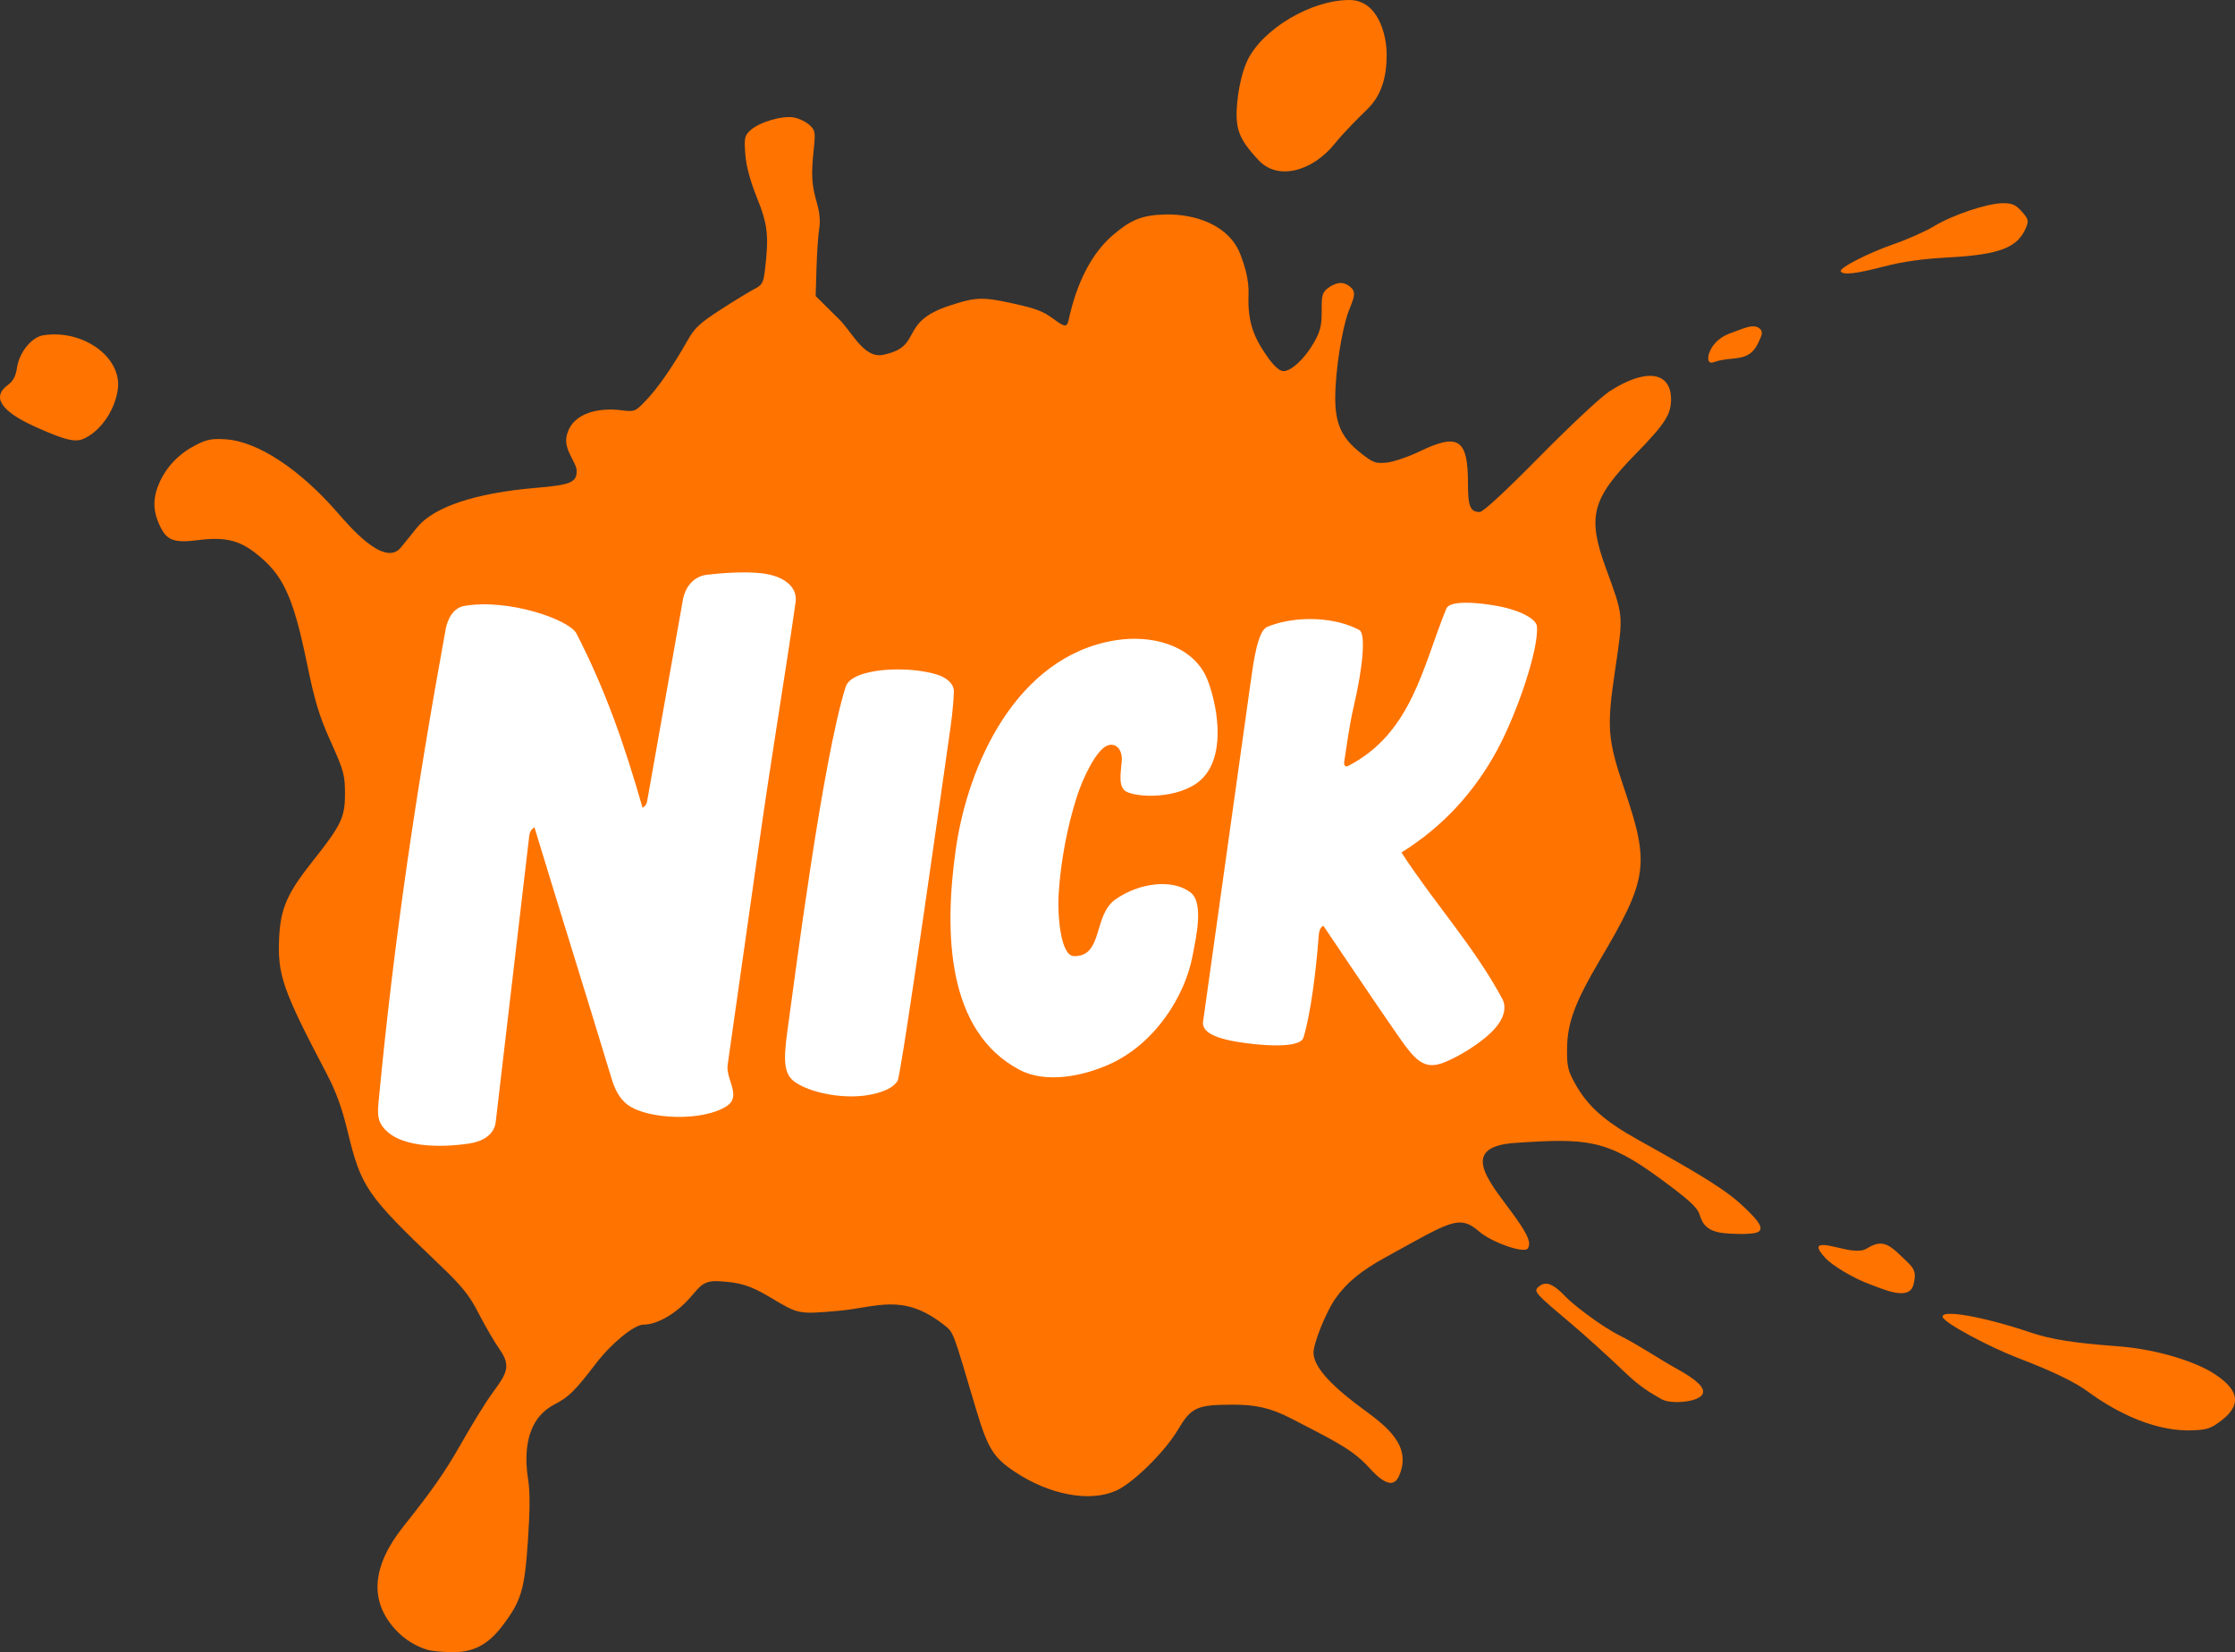
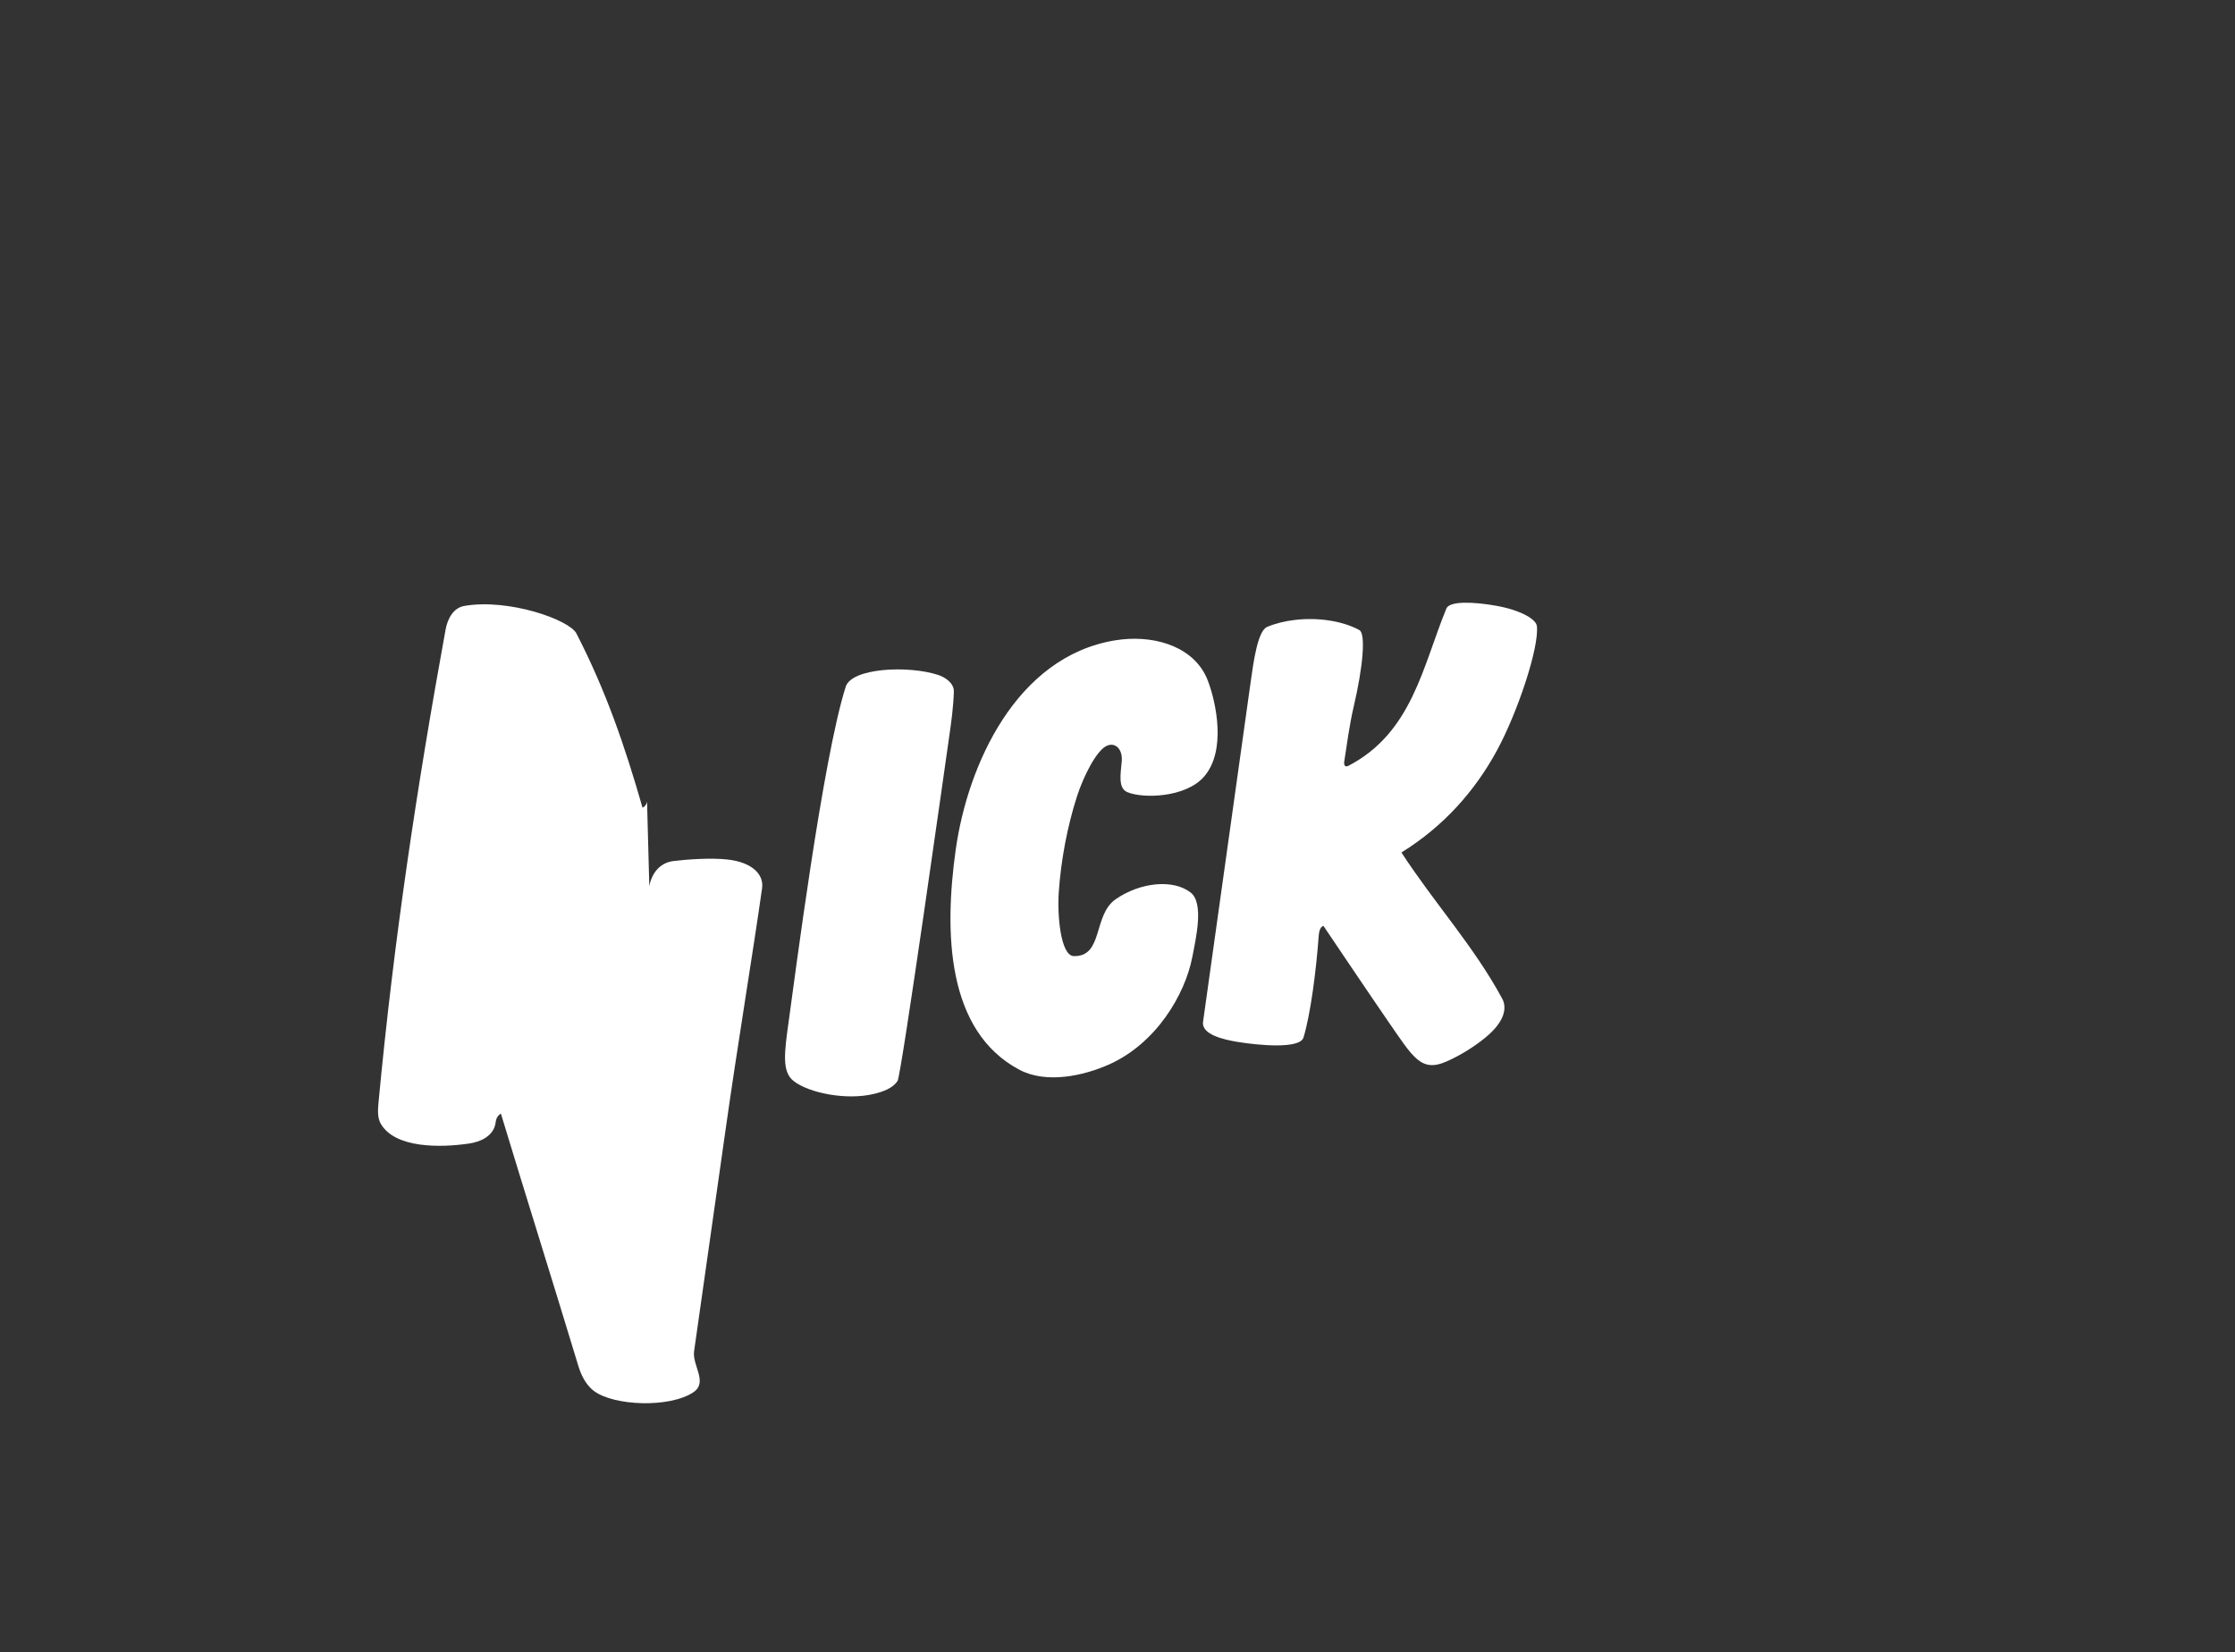
<svg xmlns="http://www.w3.org/2000/svg" xmlns:ns1="http://www.inkscape.org/namespaces/inkscape" xmlns:ns2="http://sodipodi.sourceforge.net/DTD/sodipodi-0.dtd" xmlns:ns3="http://www.openswatchbook.org/uri/2009/osb" width="134.674mm" height="99.565mm" viewBox="0 0 134.674 99.565" version="1.1" id="svg5984" ns1:version="1.0.2-2 (e86c870879, 2021-01-15)" ns2:docname="Nick_2003.svg" style="enable-background:new" ns1:export-filename="C:\Users\tjdru\OneDrive\Pictures\Logos\TV\nicklogo2003.png" ns1:export-xdpi="188.60294" ns1:export-ydpi="188.60294">
  <rect x="0" y="0" width="134.674" height="99.565" fill="#333333" stroke="none" />
  <defs id="defs5978">
    <linearGradient ns3:paint="solid" id="linearGradient5998">
      <stop id="stop5996" offset="0" style="stop-color:#000000;stop-opacity:1;" />
    </linearGradient>
    <ns1:path-effect effect="bend_path" id="path-effect1340" is_visible="false" bendpath="m 222.105,303.519 c 12.655,-7.548 35.231,-0.869 45.426,-3.364" prop_scale="0.867" scale_y_rel="true" vertical="false" bendpath-nodetypes="cc" lpeversion="0" hide_knot="false" />
    <ns1:path-effect bendpath-nodetypes="cc" vertical="false" scale_y_rel="true" prop_scale="0.867" bendpath="m 222.105,303.519 c 12.655,-7.548 35.231,-0.869 45.426,-3.364" is_visible="false" id="path-effect1340-0" effect="bend_path" lpeversion="0" hide_knot="false" />
  </defs>
  <ns2:namedview id="base" pagecolor="#ffffff" bordercolor="#666666" borderopacity="1.0" ns1:pageopacity="0.0" ns1:pageshadow="2" ns1:zoom="1" ns1:cx="274.4295" ns1:cy="191.15115" ns1:document-units="mm" ns1:current-layer="layer4" showgrid="false" ns1:window-width="1366" ns1:window-height="705" ns1:window-x="-8" ns1:window-y="-8" ns1:window-maximized="1" ns1:snap-global="false" ns1:document-rotation="0" />
  <g ns1:groupmode="layer" id="layer4" ns1:label="Layer 1" style="display:inline" transform="translate(-38.34,-32.694)">
    <g id="g5339">
-       <path ns2:nodetypes="cccccccccccccccccccccccccccccccccccccccccccccccccccccccccccccccccccccccccccccccccccccccccccccccccccccccccccccccccccccccccccccccccccccccccccccccccccccccccccccccccccccccc" ns1:connector-curvature="0" id="path8852" d="m 75.758,57.415 c 0.828,0.103 0.85,0.095 1.511,-0.596 0.711,-0.741 1.623,-2.056 2.486,-3.584 0.444,-0.786 0.748,-1.07 2.029,-1.896 0.828,-0.535 1.74,-1.091 2.025,-1.237 0.456,-0.233 0.531,-0.369 0.622,-1.124 0.248,-2.07 0.174,-2.744 -0.479,-4.369 -0.418,-1.041 -0.65,-1.905 -0.703,-2.628 -0.072,-0.972 -0.043,-1.111 0.3,-1.43 0.531,-0.494 1.931,-0.909 2.629,-0.778 0.311,0.058 0.734,0.263 0.94,0.454 0.348,0.324 0.365,0.428 0.251,1.508 -0.158,1.493 -0.121,2.102 0.193,3.183 0.167,0.575 0.216,1.113 0.142,1.551 -0.062,0.369 -0.136,1.434 -0.164,2.367 l -0.051,1.696 1.288,1.278 c 0.844,0.746 1.573,2.513 2.77,2.267 2.483,-0.509 0.86,-1.94 4.022,-2.97 1.677,-0.546 2.01,-0.547 4.358,-4.9e-4 1.075,0.251 1.45,0.489 1.796,0.737 0.663,0.475 0.891,0.673 1.005,0.147 0.497,-2.301 1.407,-4.047 2.674,-5.131 1.053,-0.902 1.731,-1.208 3.153,-1.241 1.772,-0.041 3.842,0.616 4.528,2.412 0.238,0.622 0.532,1.488 0.49,2.465 -0.07,1.623 0.377,2.556 0.946,3.42 0.347,0.527 0.813,1.142 1.164,1.142 l -3e-5,-1.47e-4 c 0.468,0 1.276,-0.754 1.816,-1.696 0.39,-0.68 0.479,-1.025 0.48,-1.867 0.001,-0.923 -0.024,-1.177 0.479,-1.51 0.524,-0.347 0.95,-0.295 1.305,0.054 0.327,0.321 0.115,0.691 -0.158,1.408 -0.415,1.092 -0.806,3.629 -0.808,5.233 -10e-4,1.558 0.391,2.409 1.525,3.305 0.752,0.594 0.904,0.651 1.571,0.586 0.406,-0.04 1.298,-0.341 1.98,-0.67 2.344,-1.13 2.921,-0.752 2.921,1.91 0,1.404 0.136,1.736 0.712,1.736 0.201,0 1.546,-1.243 3.599,-3.328 1.803,-1.83 3.693,-3.598 4.198,-3.928 2.166,-1.414 3.714,-1.228 3.728,0.448 0.008,0.927 -0.361,1.501 -2.129,3.308 -2.653,2.712 -2.931,3.779 -1.796,6.887 1.07,2.931 1.054,2.755 0.57,6.029 -0.535,3.621 -0.487,4.239 0.572,7.373 1.504,4.455 1.377,5.333 -1.477,10.165 -1.525,2.582 -1.986,3.816 -2.005,5.366 -0.013,1.07 0.047,1.336 0.475,2.111 0.757,1.37 1.767,2.271 3.836,3.421 3.931,2.184 5.337,3.054 6.396,4.076 0.737,0.711 1.502,1.469 0.399,1.553 -0.524,0.04 -0.637,0.035 -1.349,0.002 -1.393,-0.065 -1.602,-0.62 -1.783,-1.174 -0.134,-0.411 -0.661,-0.888 -2.367,-2.141 -3.238,-2.379 -4.436,-2.437 -8.724,-2.149 -3.685,0.247 -1.297,2.626 0.073,4.585 0.708,1.014 0.883,1.448 0.677,1.775 -0.205,0.327 -2.174,-0.36 -2.935,-1.024 -1.211,-1.055 -1.765,-0.562 -5.606,1.541 -1.509,0.826 -2.406,1.567 -3.073,2.537 -0.553,0.803 -1.297,2.653 -1.297,3.224 0,0.779 0.877,1.851 2.916,3.351 1.455,1.07 3.054,2.245 2.232,4.093 -0.488,1.096 -1.627,-0.348 -1.974,-0.7 -0.979,-0.993 -2.074,-1.508 -4.51,-2.77 -1.271,-0.659 -2.196,-0.842 -3.561,-0.837 -2.152,0.009 -2.469,0.157 -3.294,1.544 -0.779,1.31 -2.684,3.183 -3.701,3.637 -1.593,0.712 -4.003,0.263 -6.111,-1.138 -1.265,-0.84 -1.623,-1.409 -2.293,-3.642 -1.475,-4.913 -1.332,-4.718 -2.045,-5.265 -2.454,-1.885 -3.986,-0.987 -6.335,-0.786 -2.375,0.204 -2.358,0.205 -4.054,-0.813 -1.296,-0.778 -1.903,-0.896 -3.033,-0.972 -0.99,-0.066 -1.171,0.261 -1.782,0.964 -0.856,0.984 -1.996,1.648 -2.832,1.648 -0.554,0 -1.92,1.116 -2.849,2.326 -1.306,1.702 -1.635,2.024 -2.534,2.496 -1.806,0.948 -1.784,3.135 -1.568,4.482 0.121,0.755 0.119,1.837 -0.012,3.746 -0.202,2.954 -0.403,3.615 -1.557,5.126 -0.857,1.122 -1.743,1.579 -3.028,1.562 -0.576,-0.008 -1.231,-0.07 -1.456,-0.138 l 6e-6,-2e-4 c -0.728,-0.221 -1.375,-0.624 -1.899,-1.18 -1.63,-1.732 -1.481,-3.845 0.441,-6.26 1.745,-2.192 2.481,-3.245 3.422,-4.895 0.563,-0.988 1.426,-2.447 1.979,-3.198 0.809,-1.098 1.099,-1.572 0.407,-2.556 -0.301,-0.427 -0.868,-1.395 -1.258,-2.152 -0.595,-1.155 -0.984,-1.639 -2.429,-3.02 -4.38,-4.186 -4.668,-4.608 -5.502,-8.057 -0.325,-1.345 -0.692,-2.349 -1.235,-3.382 -2.666,-5.074 -2.982,-5.979 -2.872,-8.238 0.085,-1.74 0.489,-2.663 1.994,-4.558 1.752,-2.205 1.974,-2.666 1.972,-4.1 -0.001,-1.124 -0.072,-1.381 -0.857,-3.131 -0.702,-1.564 -0.96,-2.415 -1.437,-4.734 -0.836,-4.063 -1.45,-5.367 -3.134,-6.66 -0.984,-0.756 -1.857,-0.952 -3.38,-0.758 -1.526,0.194 -1.945,0.032 -2.376,-0.918 -0.404,-0.89 -0.399,-1.651 0.017,-2.571 0.433,-0.958 1.182,-1.726 2.179,-2.236 0.665,-0.34 0.976,-0.399 1.796,-0.345 1.954,0.129 4.484,1.822 6.748,4.423 0.663,0.761 2.794,3.299 3.794,2.117 0.355,-0.42 0.715,-0.886 0.987,-1.221 1.015,-1.251 3.531,-2.088 7.195,-2.396 2.056,-0.173 2.428,-0.327 2.428,-1.008 0,-0.546 -0.807,-1.269 -0.598,-2.142 0.347,-1.449 2.058,-1.678 3.268,-1.527 z m 88.385,59.135 c -0.773,-0.566 -2.063,-1.201 -4.128,-1.992 -1.86,-0.713 -4.494,-2.134 -4.612,-2.489 -0.165,-0.496 2.422,-0.046 5.286,0.919 1.247,0.42 2.586,0.633 5.23,0.831 2.514,0.189 4.739,0.964 5.772,1.615 1.4,0.882 1.867,1.802 0.526,2.844 -0.665,0.517 -0.915,0.561 -1.632,0.604 -2.218,0.133 -4.568,-0.959 -6.441,-2.332 z m -25.699,0.452 c -0.65,-0.376 -1.242,-0.699 -2.189,-1.607 -0.947,-0.908 -2.374,-2.202 -3.171,-2.875 -2.205,-1.863 -2.353,-1.99 -2.055,-2.265 0.407,-0.376 0.854,-0.266 1.669,0.597 0.422,0.447 2.096,1.75 3.24,2.322 1.183,0.592 2.338,1.394 3.432,1.999 1.22,0.674 1.71,1.143 1.571,1.507 -0.194,0.506 -1.908,0.663 -2.496,0.323 z m 12.896,-9.319 c 0.553,-0.167 0.957,0.125 1.483,0.633 0.755,0.728 1.076,0.87 0.801,1.835 -0.273,0.958 -1.867,0.205 -2.577,-0.052 -1.117,-0.403 -2.333,-1.189 -2.685,-1.563 -1.323,-1.404 0.655,-0.591 1.549,-0.494 0.949,0.102 0.85,-0.184 1.429,-0.359 z M 38.787,55.915 c 0.345,-0.255 0.498,-0.536 0.577,-1.061 0.141,-0.941 0.886,-1.852 1.602,-1.96 2.398,-0.361 4.736,1.342 4.473,3.258 -0.167,1.215 -0.958,2.413 -1.931,2.921 -0.53,0.277 -0.973,0.277 -3.087,-0.681 -2.114,-0.958 -2.535,-1.811 -1.634,-2.477 z m 102.539,-1.934 c 0.115,-0.331 0.431,-0.926 1.395,-1.249 0.601,-0.201 1.327,-0.607 1.694,-0.195 0.161,0.181 0.099,0.345 -0.147,0.855 -0.577,1.195 -1.54,0.728 -2.648,1.124 -0.436,0.156 -0.365,-0.331 -0.294,-0.535 z m 7.935,-4.93 c -0.126,-0.203 1.634,-1.106 3.253,-1.669 0.804,-0.279 1.871,-0.757 2.371,-1.06 1.124,-0.682 3.226,-1.384 4.144,-1.384 0.562,0 0.769,0.092 1.136,0.504 0.401,0.45 0.429,0.553 0.259,0.963 -0.502,1.213 -1.585,1.632 -4.653,1.8 -1.597,0.087 -2.777,0.253 -3.918,0.55 -1.681,0.437 -2.451,0.525 -2.592,0.296 z m -35.073,-6.694 c -1.281,-1.363 -1.482,-1.992 -1.256,-3.843 0.098,-0.798 0.327,-1.671 0.574,-2.181 0.919,-1.902 3.857,-3.648 6.158,-3.638 1.687,0.008 2.23,2.043 2.232,3.284 0.003,1.484 -0.372,2.523 -1.169,3.299 -0.388,0.378 -1.322,1.288 -1.984,2.102 -1.317,1.621 -3.385,2.222 -4.555,0.978 z" style="display:inline;fill:#ff7300;fill-opacity:1;stroke:none;stroke-width:0.163" />
-       <path id="path451-7" style="display:inline;fill:#ffffff;fill-opacity:1;stroke:none;stroke-width:0.302" d="m 77.329,81.001 c -0.048,0.268 -0.271,0.369 -0.271,0.369 -1.063,-3.711 -2.203,-7.042 -3.986,-10.505 -0.424,-0.823 -4.096,-2.125 -6.763,-1.655 -0.665,0.117 -1.006,0.795 -1.12,1.425 -1.726,9.472 -3.118,18.684 -4.043,28.518 -0.043,0.455 -0.063,0.92 0.145,1.272 0.863,1.462 3.555,1.442 5.331,1.177 0.707,-0.105 1.497,-0.472 1.588,-1.298 l 2.022,-17.253 c 0.042,-0.381 0.313,-0.499 0.313,-0.499 1.6,5.27 3.067,9.928 4.667,15.204 0.14,0.461 0.408,1.11 0.946,1.512 1.187,0.887 4.528,1.034 5.977,0.076 0.911,-0.602 -0.074,-1.618 0.051,-2.483 0,0 1.328,-9.316 1.886,-13.267 0.735,-5.209 1.664,-10.755 2.21,-14.626 0.118,-0.835 -0.601,-1.563 -2.065,-1.73 -1.035,-0.118 -2.505,-0.004 -3.275,0.09 -0.839,0.102 -1.321,0.766 -1.455,1.52 z m 27.819,15.849 c 2.849,-1.267 4.594,-4.2 5.037,-6.486 0.222,-1.146 0.712,-3.25 -0.1,-3.885 -1.059,-0.828 -3.057,-0.615 -4.523,0.407 -1.372,0.957 -0.728,3.46 -2.513,3.424 -0.804,-0.016 -1.005,-2.47 -0.913,-3.827 0.13,-1.925 0.513,-3.983 1.101,-5.803 0.389,-1.204 1.172,-2.771 1.802,-3.047 0.519,-0.227 0.952,0.221 0.895,0.922 -0.059,0.74 -0.246,1.622 0.328,1.871 0.917,0.398 3.515,0.356 4.637,-0.939 1.339,-1.546 0.732,-4.435 0.224,-5.771 -0.749,-1.969 -3.001,-2.717 -5.169,-2.491 -0.144,0.016 -0.289,0.035 -0.432,0.058 -5.957,0.982 -8.874,7.52 -9.591,12.598 -0.711,5.036 -0.547,10.954 3.835,13.277 1.63,0.864 3.878,0.359 5.382,-0.31 z M 89.3,74.077 c -1.392,4.367 -3.096,17.75 -3.421,20.056 -0.293,2.078 -0.428,3.15 0.291,3.712 0.895,0.7 3.155,1.178 4.844,0.766 0.544,-0.132 1.116,-0.339 1.409,-0.774 0.232,-0.344 2.962,-19.708 3.102,-20.681 0.131,-0.908 0.262,-1.831 0.291,-2.783 0.015,-0.515 -0.525,-0.867 -0.935,-1.003 -0.897,-0.297 -2.202,-0.404 -3.327,-0.296 -1.126,0.108 -2.072,0.433 -2.254,1.002 z m 27.075,-4.027 c -0.608,0.07 -1.186,0.213 -1.684,0.423 -0.563,0.238 -0.82,2.1 -0.983,3.268 l -2.876,20.529 c -0.107,0.767 1.238,1.072 2.085,1.211 1.206,0.198 3.754,0.451 3.969,-0.268 0.428,-1.432 0.755,-3.964 0.914,-6.111 0.028,-0.381 0.128,-0.563 0.286,-0.613 0,0 3.091,4.59 3.887,5.736 1.507,2.17 1.983,3.117 3.528,2.436 0.73,-0.322 1.566,-0.808 2.328,-1.428 1.221,-0.993 1.313,-1.834 1.031,-2.355 -1.714,-3.176 -4.076,-5.74 -6.074,-8.812 2.562,-1.591 4.429,-3.711 5.751,-6.141 1.245,-2.289 2.557,-6.22 2.41,-7.506 -0.046,-0.408 -0.964,-0.949 -2.391,-1.21 -1.422,-0.26 -2.871,-0.309 -3.062,0.155 -1.425,3.462 -2.061,7.484 -5.904,9.478 -0.178,0.092 -0.288,-0.006 -0.249,-0.261 0.124,-0.802 0.309,-2.203 0.564,-3.286 0.564,-2.394 0.743,-4.418 0.345,-4.633 -1.061,-0.575 -2.538,-0.767 -3.874,-0.612 z" ns2:nodetypes="cccccccccccccccccccccccccccccccccccccccccccccccccccccccccccccccccccccc" />
+       <path id="path451-7" style="display:inline;fill:#ffffff;fill-opacity:1;stroke:none;stroke-width:0.302" d="m 77.329,81.001 c -0.048,0.268 -0.271,0.369 -0.271,0.369 -1.063,-3.711 -2.203,-7.042 -3.986,-10.505 -0.424,-0.823 -4.096,-2.125 -6.763,-1.655 -0.665,0.117 -1.006,0.795 -1.12,1.425 -1.726,9.472 -3.118,18.684 -4.043,28.518 -0.043,0.455 -0.063,0.92 0.145,1.272 0.863,1.462 3.555,1.442 5.331,1.177 0.707,-0.105 1.497,-0.472 1.588,-1.298 c 0.042,-0.381 0.313,-0.499 0.313,-0.499 1.6,5.27 3.067,9.928 4.667,15.204 0.14,0.461 0.408,1.11 0.946,1.512 1.187,0.887 4.528,1.034 5.977,0.076 0.911,-0.602 -0.074,-1.618 0.051,-2.483 0,0 1.328,-9.316 1.886,-13.267 0.735,-5.209 1.664,-10.755 2.21,-14.626 0.118,-0.835 -0.601,-1.563 -2.065,-1.73 -1.035,-0.118 -2.505,-0.004 -3.275,0.09 -0.839,0.102 -1.321,0.766 -1.455,1.52 z m 27.819,15.849 c 2.849,-1.267 4.594,-4.2 5.037,-6.486 0.222,-1.146 0.712,-3.25 -0.1,-3.885 -1.059,-0.828 -3.057,-0.615 -4.523,0.407 -1.372,0.957 -0.728,3.46 -2.513,3.424 -0.804,-0.016 -1.005,-2.47 -0.913,-3.827 0.13,-1.925 0.513,-3.983 1.101,-5.803 0.389,-1.204 1.172,-2.771 1.802,-3.047 0.519,-0.227 0.952,0.221 0.895,0.922 -0.059,0.74 -0.246,1.622 0.328,1.871 0.917,0.398 3.515,0.356 4.637,-0.939 1.339,-1.546 0.732,-4.435 0.224,-5.771 -0.749,-1.969 -3.001,-2.717 -5.169,-2.491 -0.144,0.016 -0.289,0.035 -0.432,0.058 -5.957,0.982 -8.874,7.52 -9.591,12.598 -0.711,5.036 -0.547,10.954 3.835,13.277 1.63,0.864 3.878,0.359 5.382,-0.31 z M 89.3,74.077 c -1.392,4.367 -3.096,17.75 -3.421,20.056 -0.293,2.078 -0.428,3.15 0.291,3.712 0.895,0.7 3.155,1.178 4.844,0.766 0.544,-0.132 1.116,-0.339 1.409,-0.774 0.232,-0.344 2.962,-19.708 3.102,-20.681 0.131,-0.908 0.262,-1.831 0.291,-2.783 0.015,-0.515 -0.525,-0.867 -0.935,-1.003 -0.897,-0.297 -2.202,-0.404 -3.327,-0.296 -1.126,0.108 -2.072,0.433 -2.254,1.002 z m 27.075,-4.027 c -0.608,0.07 -1.186,0.213 -1.684,0.423 -0.563,0.238 -0.82,2.1 -0.983,3.268 l -2.876,20.529 c -0.107,0.767 1.238,1.072 2.085,1.211 1.206,0.198 3.754,0.451 3.969,-0.268 0.428,-1.432 0.755,-3.964 0.914,-6.111 0.028,-0.381 0.128,-0.563 0.286,-0.613 0,0 3.091,4.59 3.887,5.736 1.507,2.17 1.983,3.117 3.528,2.436 0.73,-0.322 1.566,-0.808 2.328,-1.428 1.221,-0.993 1.313,-1.834 1.031,-2.355 -1.714,-3.176 -4.076,-5.74 -6.074,-8.812 2.562,-1.591 4.429,-3.711 5.751,-6.141 1.245,-2.289 2.557,-6.22 2.41,-7.506 -0.046,-0.408 -0.964,-0.949 -2.391,-1.21 -1.422,-0.26 -2.871,-0.309 -3.062,0.155 -1.425,3.462 -2.061,7.484 -5.904,9.478 -0.178,0.092 -0.288,-0.006 -0.249,-0.261 0.124,-0.802 0.309,-2.203 0.564,-3.286 0.564,-2.394 0.743,-4.418 0.345,-4.633 -1.061,-0.575 -2.538,-0.767 -3.874,-0.612 z" ns2:nodetypes="cccccccccccccccccccccccccccccccccccccccccccccccccccccccccccccccccccccc" />
    </g>
  </g>
</svg>